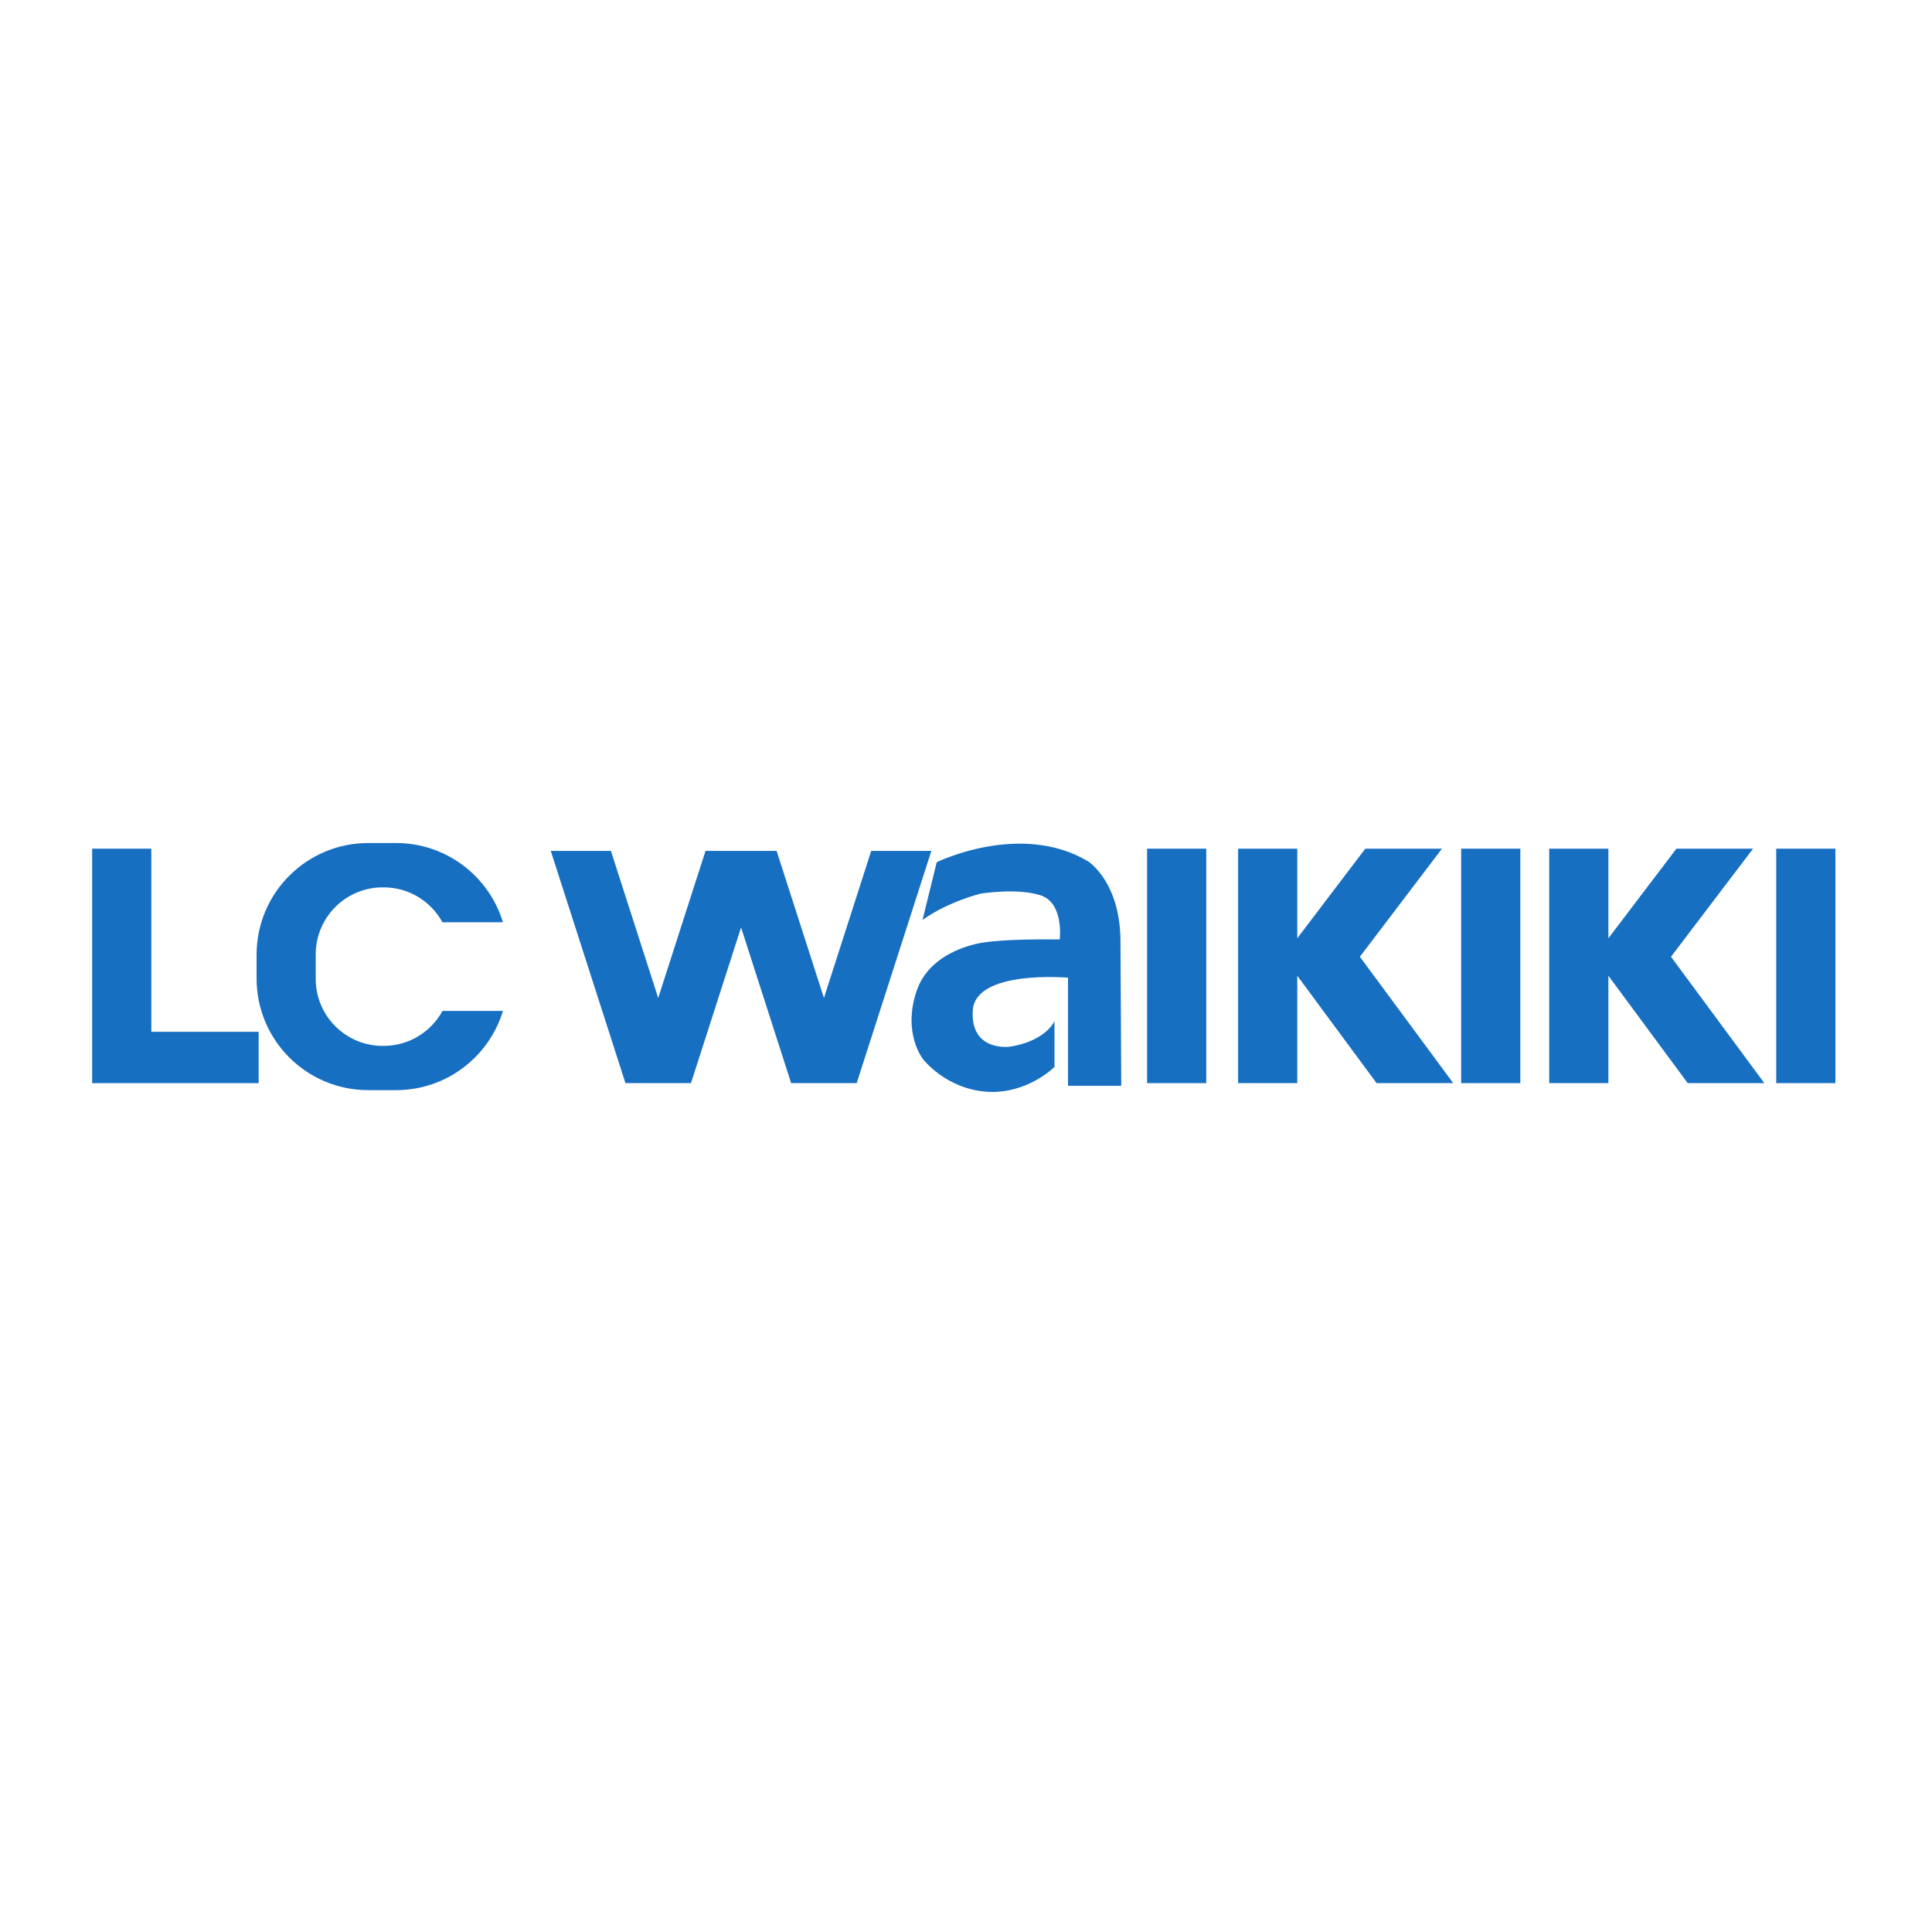
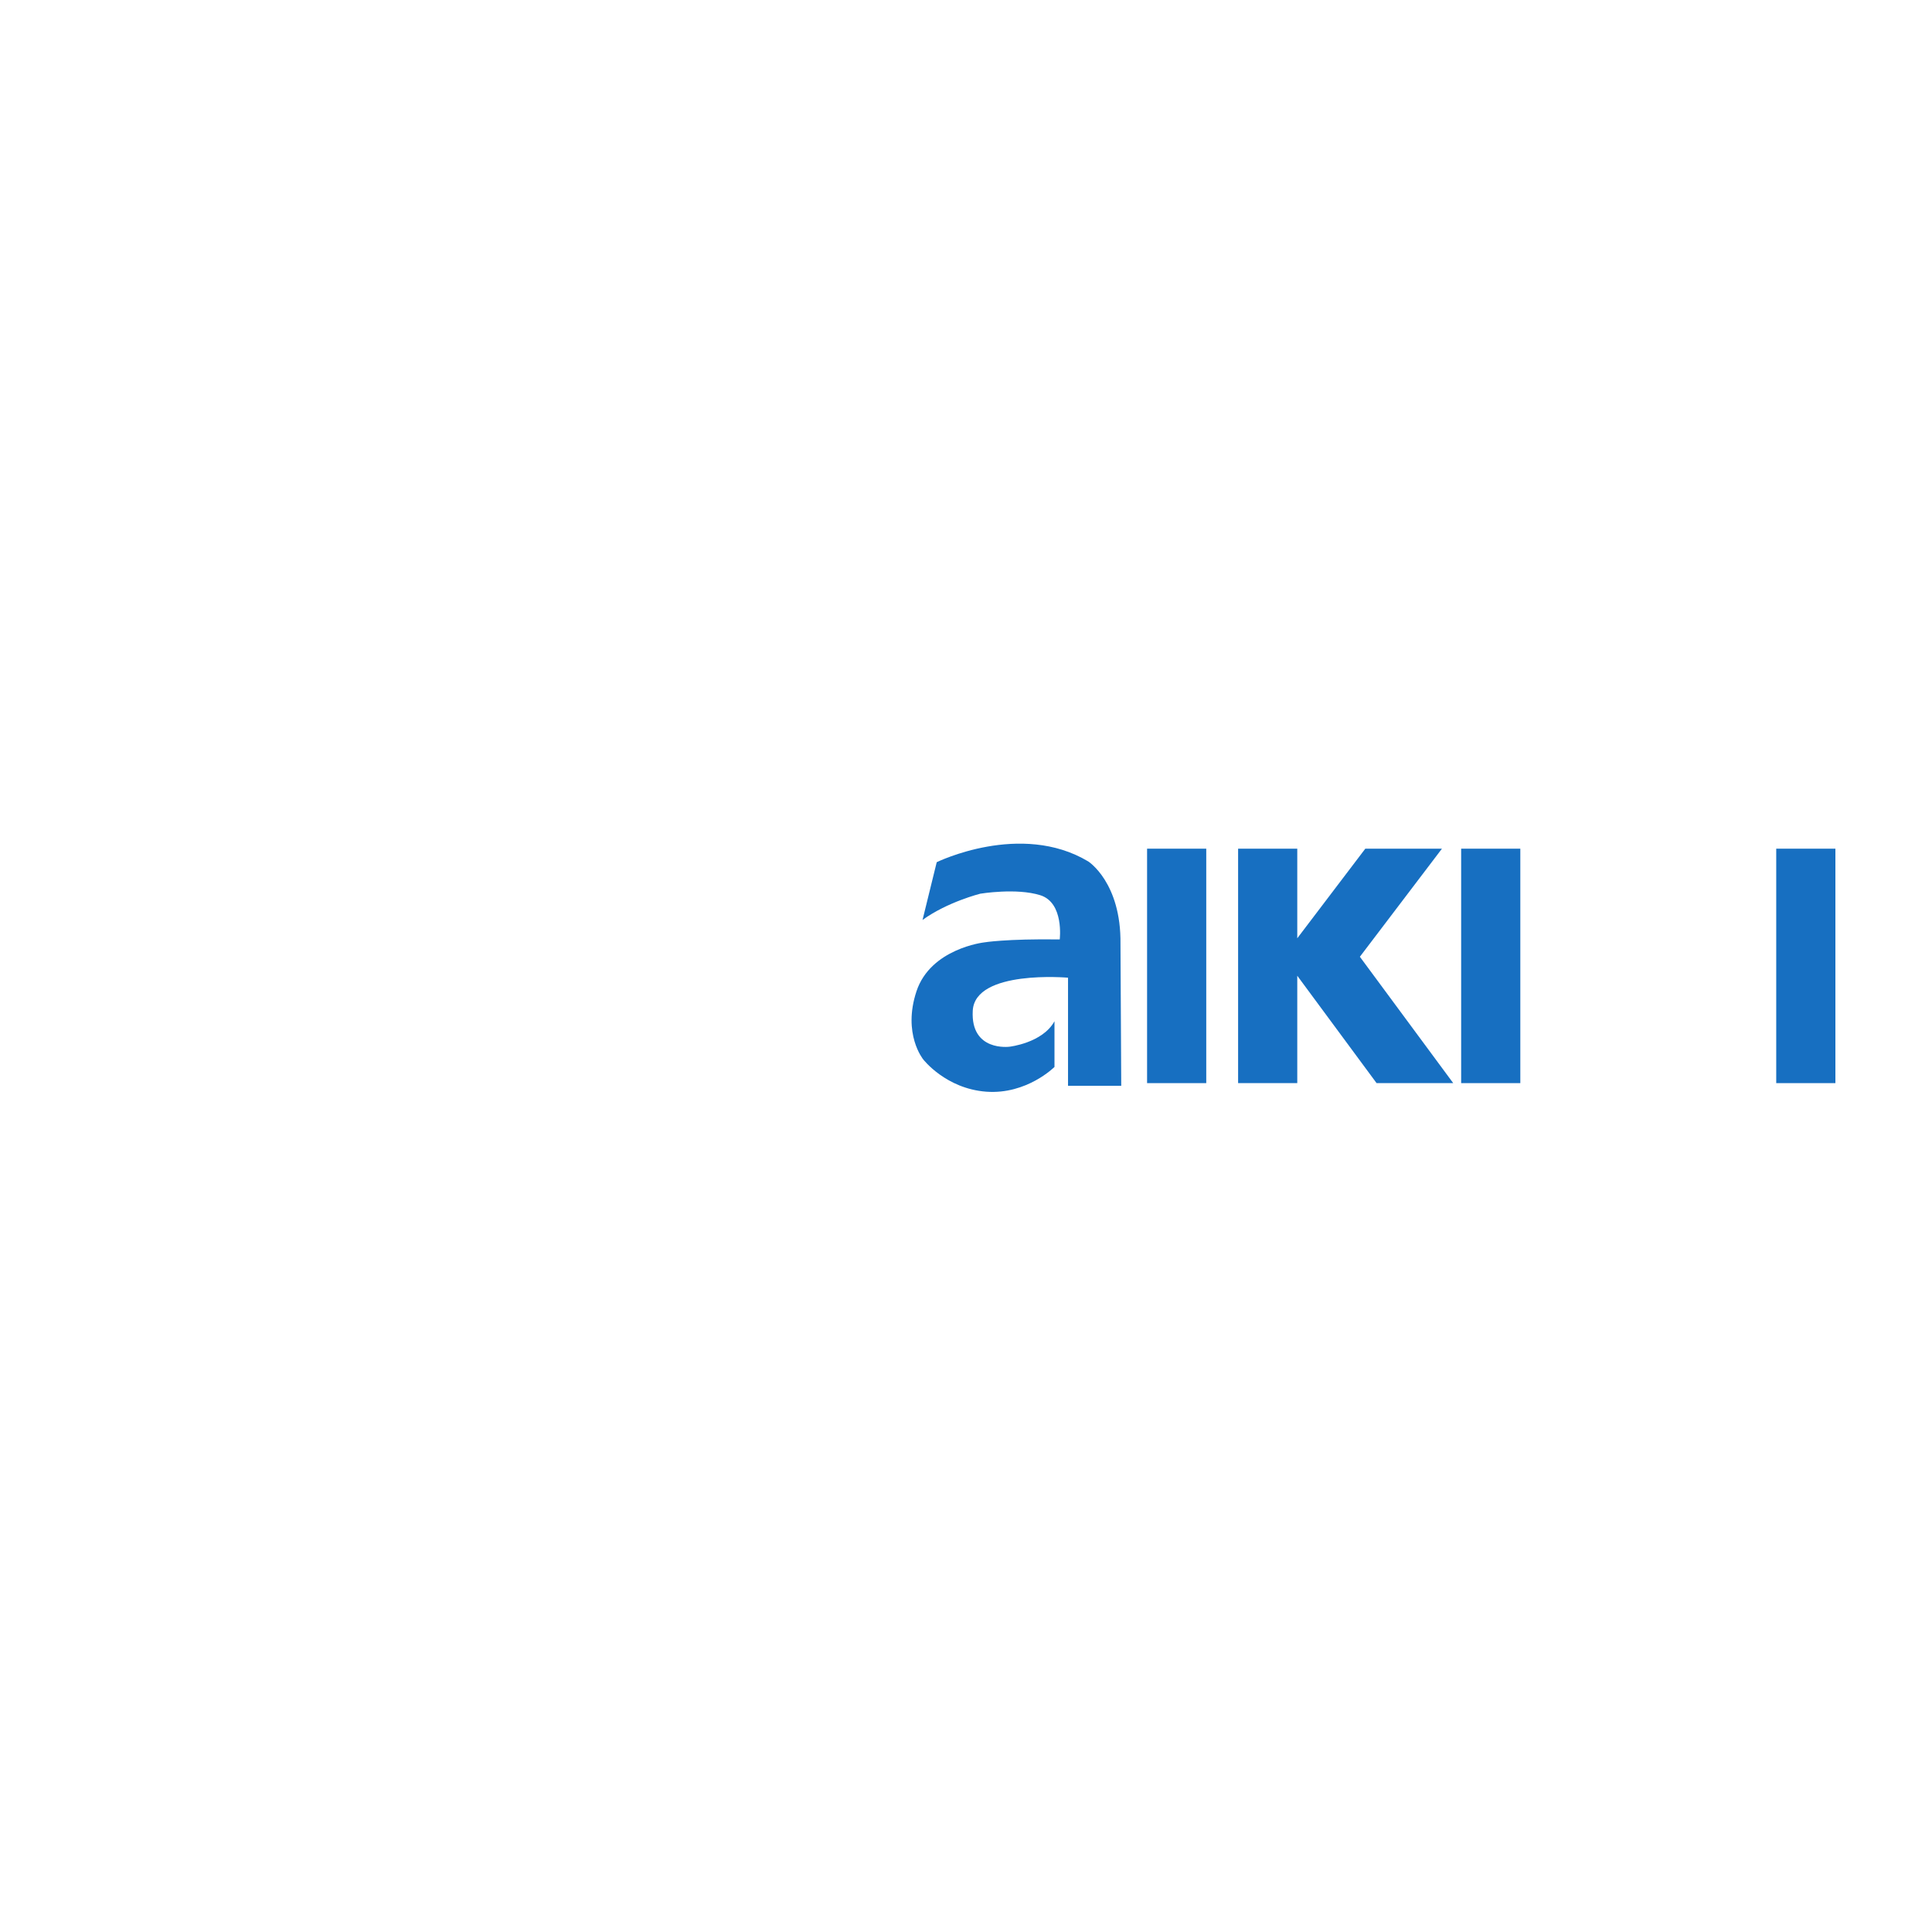
<svg xmlns="http://www.w3.org/2000/svg" width="200pt" height="200pt" viewBox="0 0 200 200">
  <g id="surface1">
    <path style=" stroke:none;fill-rule:nonzero;fill:rgb(9.019%,43.529%,75.49%);fill-opacity:1;" d="M 118.746 87.855 L 124.871 87.855 L 124.871 112.125 L 118.746 112.125 Z M 118.746 87.855 " />
-     <path style=" stroke:none;fill-rule:nonzero;fill:rgb(9.019%,43.529%,75.49%);fill-opacity:1;" d="M 96.414 88.086 L 88.684 112.125 L 81.898 112.125 L 76.715 96.004 L 71.531 112.125 L 64.746 112.125 L 57.016 88.086 L 63.242 88.086 L 68.137 103.309 L 73.035 88.086 L 80.395 88.086 L 85.293 103.309 L 90.188 88.086 Z M 96.414 88.086 " />
-     <path style=" stroke:none;fill-rule:nonzero;fill:rgb(9.019%,43.529%,75.49%);fill-opacity:1;" d="M 9.539 87.855 L 15.664 87.855 L 15.664 106.812 L 26.777 106.812 L 26.777 112.125 L 9.539 112.125 Z M 9.539 87.855 " />
-     <path style=" stroke:none;fill-rule:nonzero;fill:rgb(9.019%,43.529%,75.49%);fill-opacity:1;" d="M 134.293 101.008 L 134.293 112.125 L 128.168 112.125 L 128.168 87.855 L 134.293 87.855 L 134.293 97.129 L 141.336 87.855 L 149.27 87.855 L 140.773 99.043 L 150.438 112.125 L 142.504 112.125 Z M 134.293 101.008 " />
+     <path style=" stroke:none;fill-rule:nonzero;fill:rgb(9.019%,43.529%,75.49%);fill-opacity:1;" d="M 134.293 101.008 L 134.293 112.125 L 128.168 112.125 L 128.168 87.855 L 134.293 87.855 L 134.293 97.129 L 141.336 87.855 L 149.27 87.855 L 140.773 99.043 L 150.438 112.125 L 142.504 112.125 Z " />
    <path style=" stroke:none;fill-rule:nonzero;fill:rgb(9.019%,43.529%,75.49%);fill-opacity:1;" d="M 151.258 87.855 L 157.383 87.855 L 157.383 112.125 L 151.258 112.125 Z M 151.258 87.855 " />
-     <path style=" stroke:none;fill-rule:nonzero;fill:rgb(9.019%,43.529%,75.49%);fill-opacity:1;" d="M 166.5 101.008 L 166.5 112.125 L 160.375 112.125 L 160.375 87.855 L 166.5 87.855 L 166.5 97.129 L 173.543 87.855 L 181.477 87.855 L 172.98 99.043 L 182.645 112.125 L 174.711 112.125 Z M 166.5 101.008 " />
    <path style=" stroke:none;fill-rule:nonzero;fill:rgb(9.019%,43.529%,75.49%);fill-opacity:1;" d="M 183.875 87.855 L 190 87.855 L 190 112.125 L 183.875 112.125 Z M 183.875 87.855 " />
-     <path style=" stroke:none;fill-rule:evenodd;fill:rgb(9.019%,43.529%,75.49%);fill-opacity:1;" d="M 26.562 98.828 C 26.562 92.445 31.734 87.27 38.117 87.27 L 41 87.27 C 46.219 87.27 50.629 90.727 52.066 95.473 L 45.801 95.473 C 44.625 93.32 42.34 91.859 39.715 91.859 L 39.617 91.859 C 35.789 91.859 32.684 94.965 32.684 98.793 L 32.684 101.336 C 32.684 105.168 35.789 108.27 39.617 108.27 L 39.715 108.27 C 42.344 108.27 44.633 106.805 45.809 104.648 L 52.066 104.648 C 50.629 109.395 46.219 112.852 41 112.852 L 38.117 112.852 C 31.734 112.852 26.562 107.68 26.562 101.297 Z M 26.562 98.828 " />
    <path style=" stroke:none;fill-rule:evenodd;fill:rgb(9.019%,43.529%,75.49%);fill-opacity:1;" d="M 96.969 89.254 C 96.969 89.254 105.664 84.988 112.656 89.176 C 112.656 89.176 116.07 91.348 115.992 97.715 L 116.07 112.398 L 110.562 112.398 L 110.562 101.211 C 110.562 101.211 100.93 100.355 100.699 104.629 C 100.465 108.902 104.504 108.355 104.504 108.355 C 104.504 108.355 107.914 107.977 109.16 105.719 L 109.16 110.449 C 109.16 110.449 106.297 113.324 102.098 113.012 C 97.902 112.699 95.574 109.672 95.574 109.672 C 95.574 109.672 93.406 107.043 94.875 102.613 C 96.348 98.184 101.867 97.559 101.867 97.559 C 101.867 97.559 104.117 97.172 109.703 97.25 C 109.703 97.25 110.172 93.449 107.688 92.672 C 105.207 91.895 101.477 92.516 101.477 92.516 C 101.477 92.516 98.066 93.371 95.5 95.234 Z M 96.969 89.254 " />
  </g>
</svg>